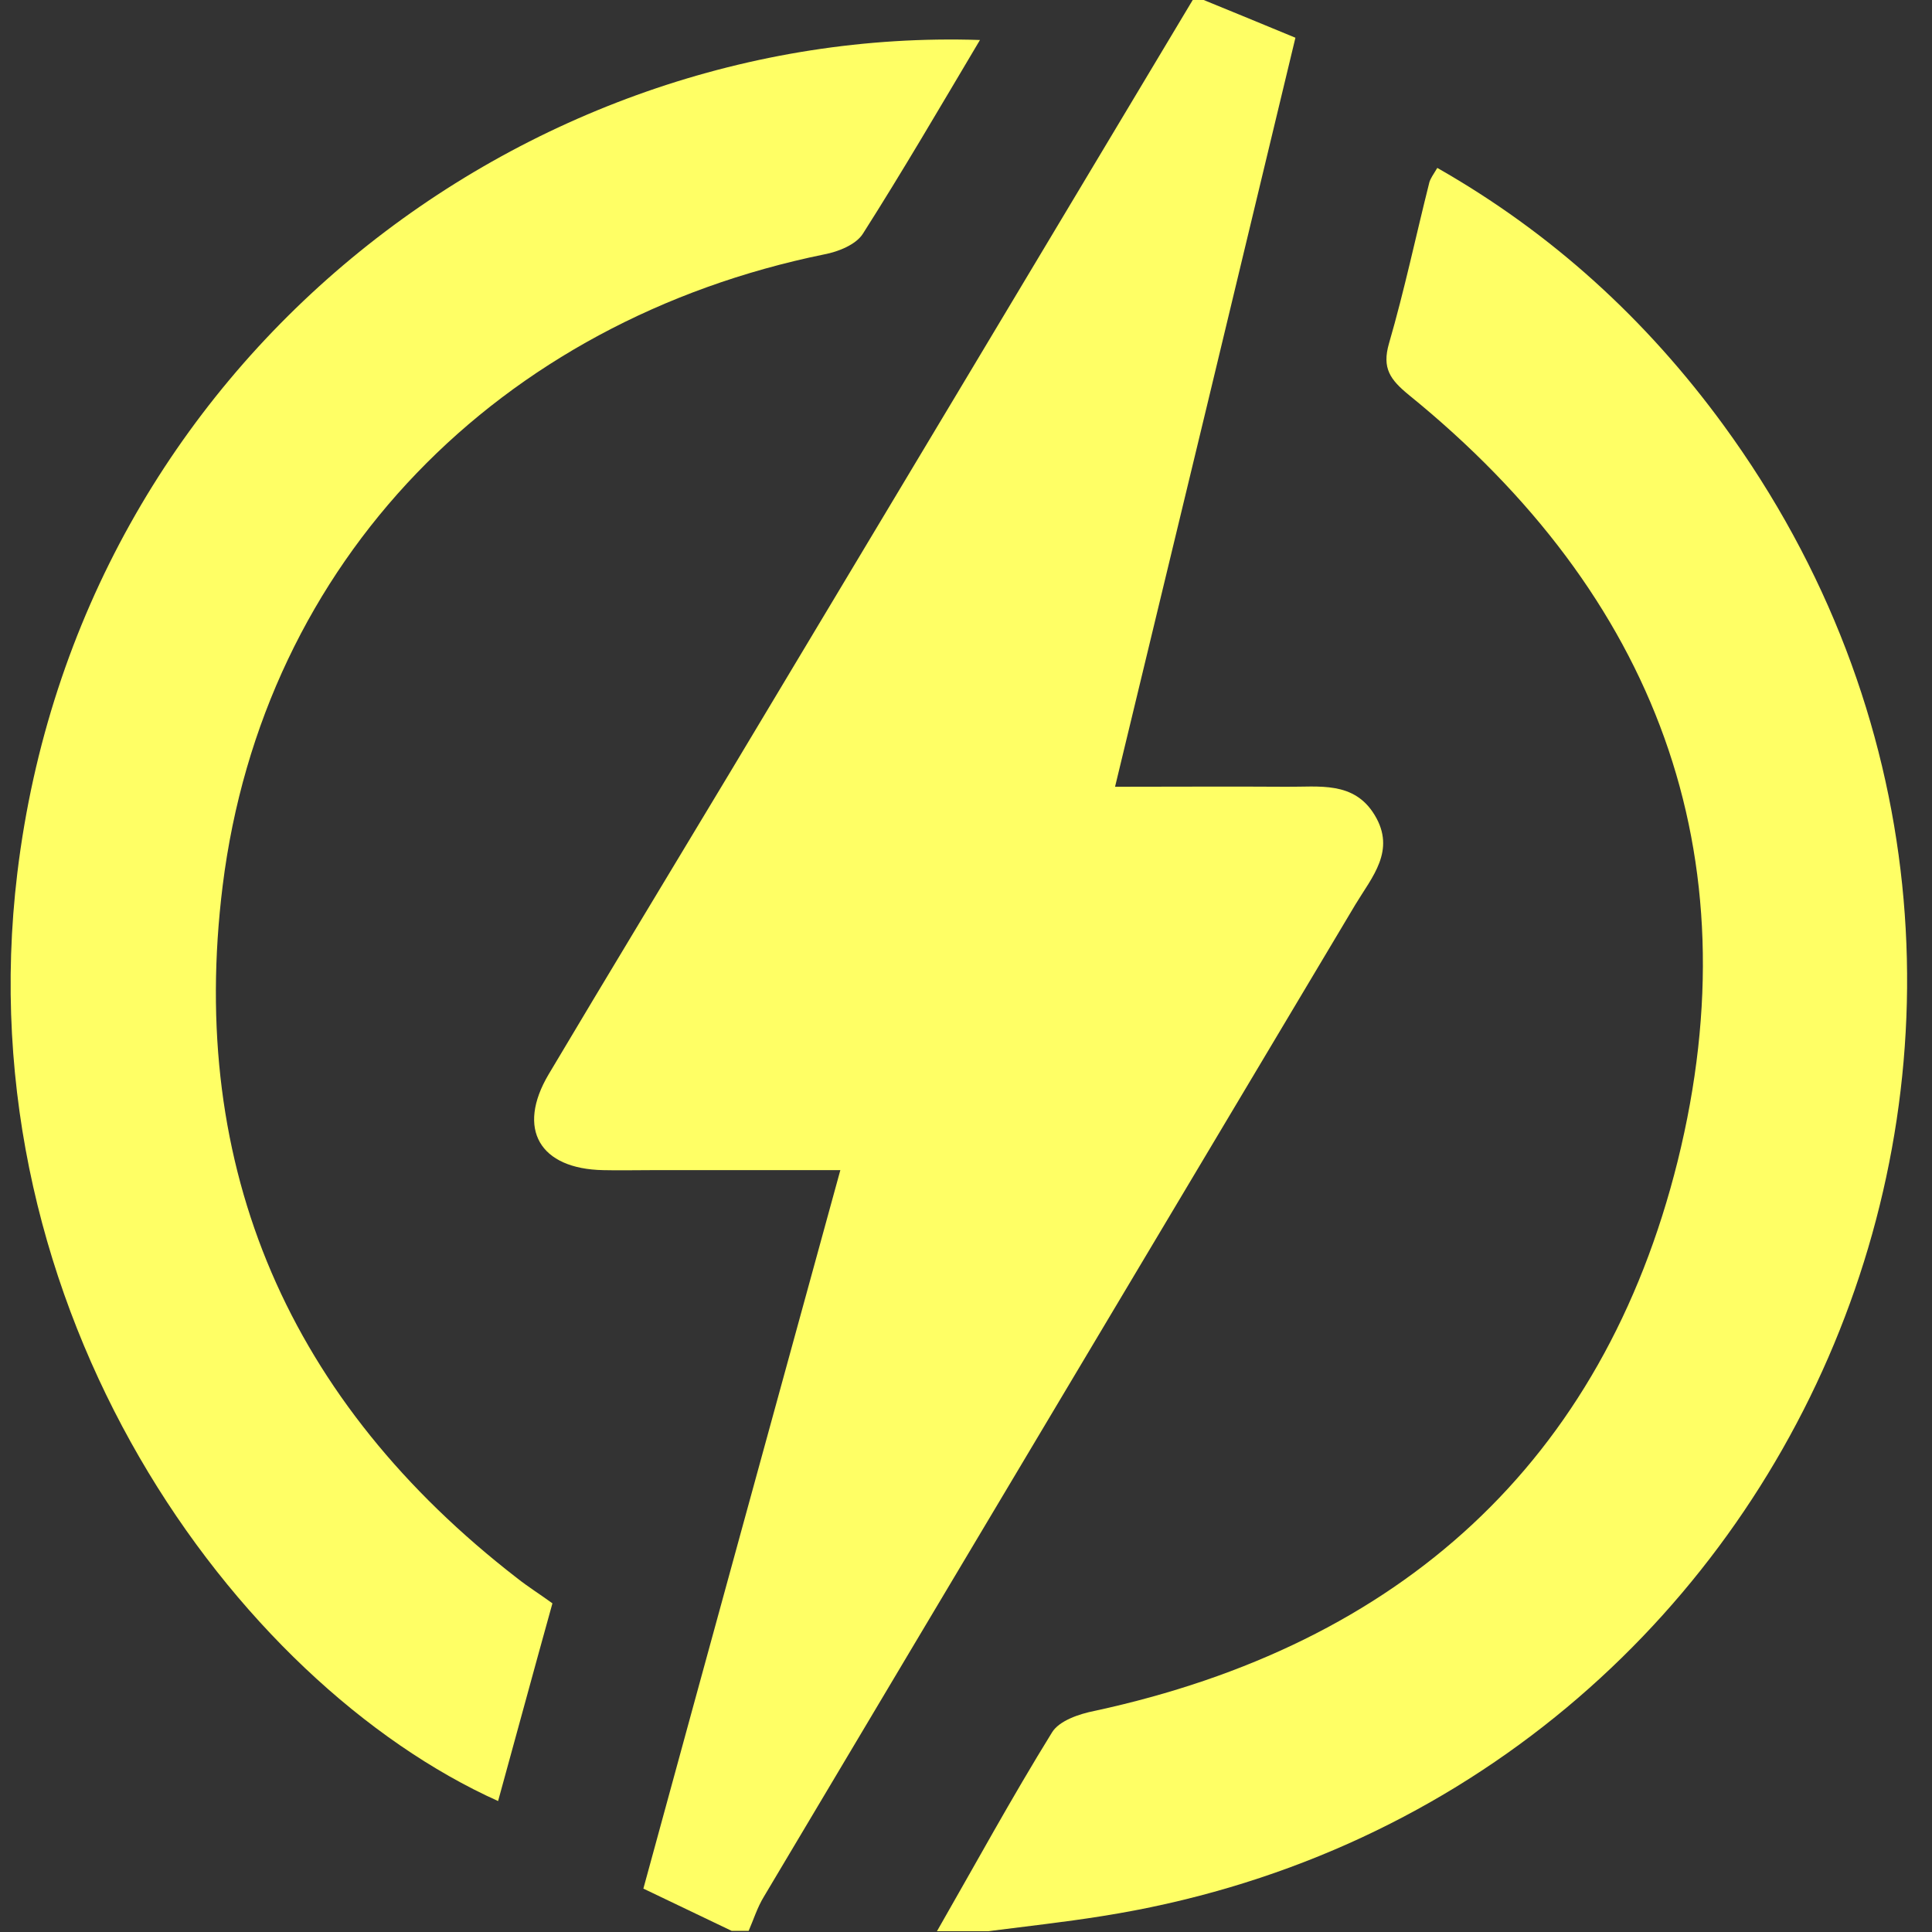
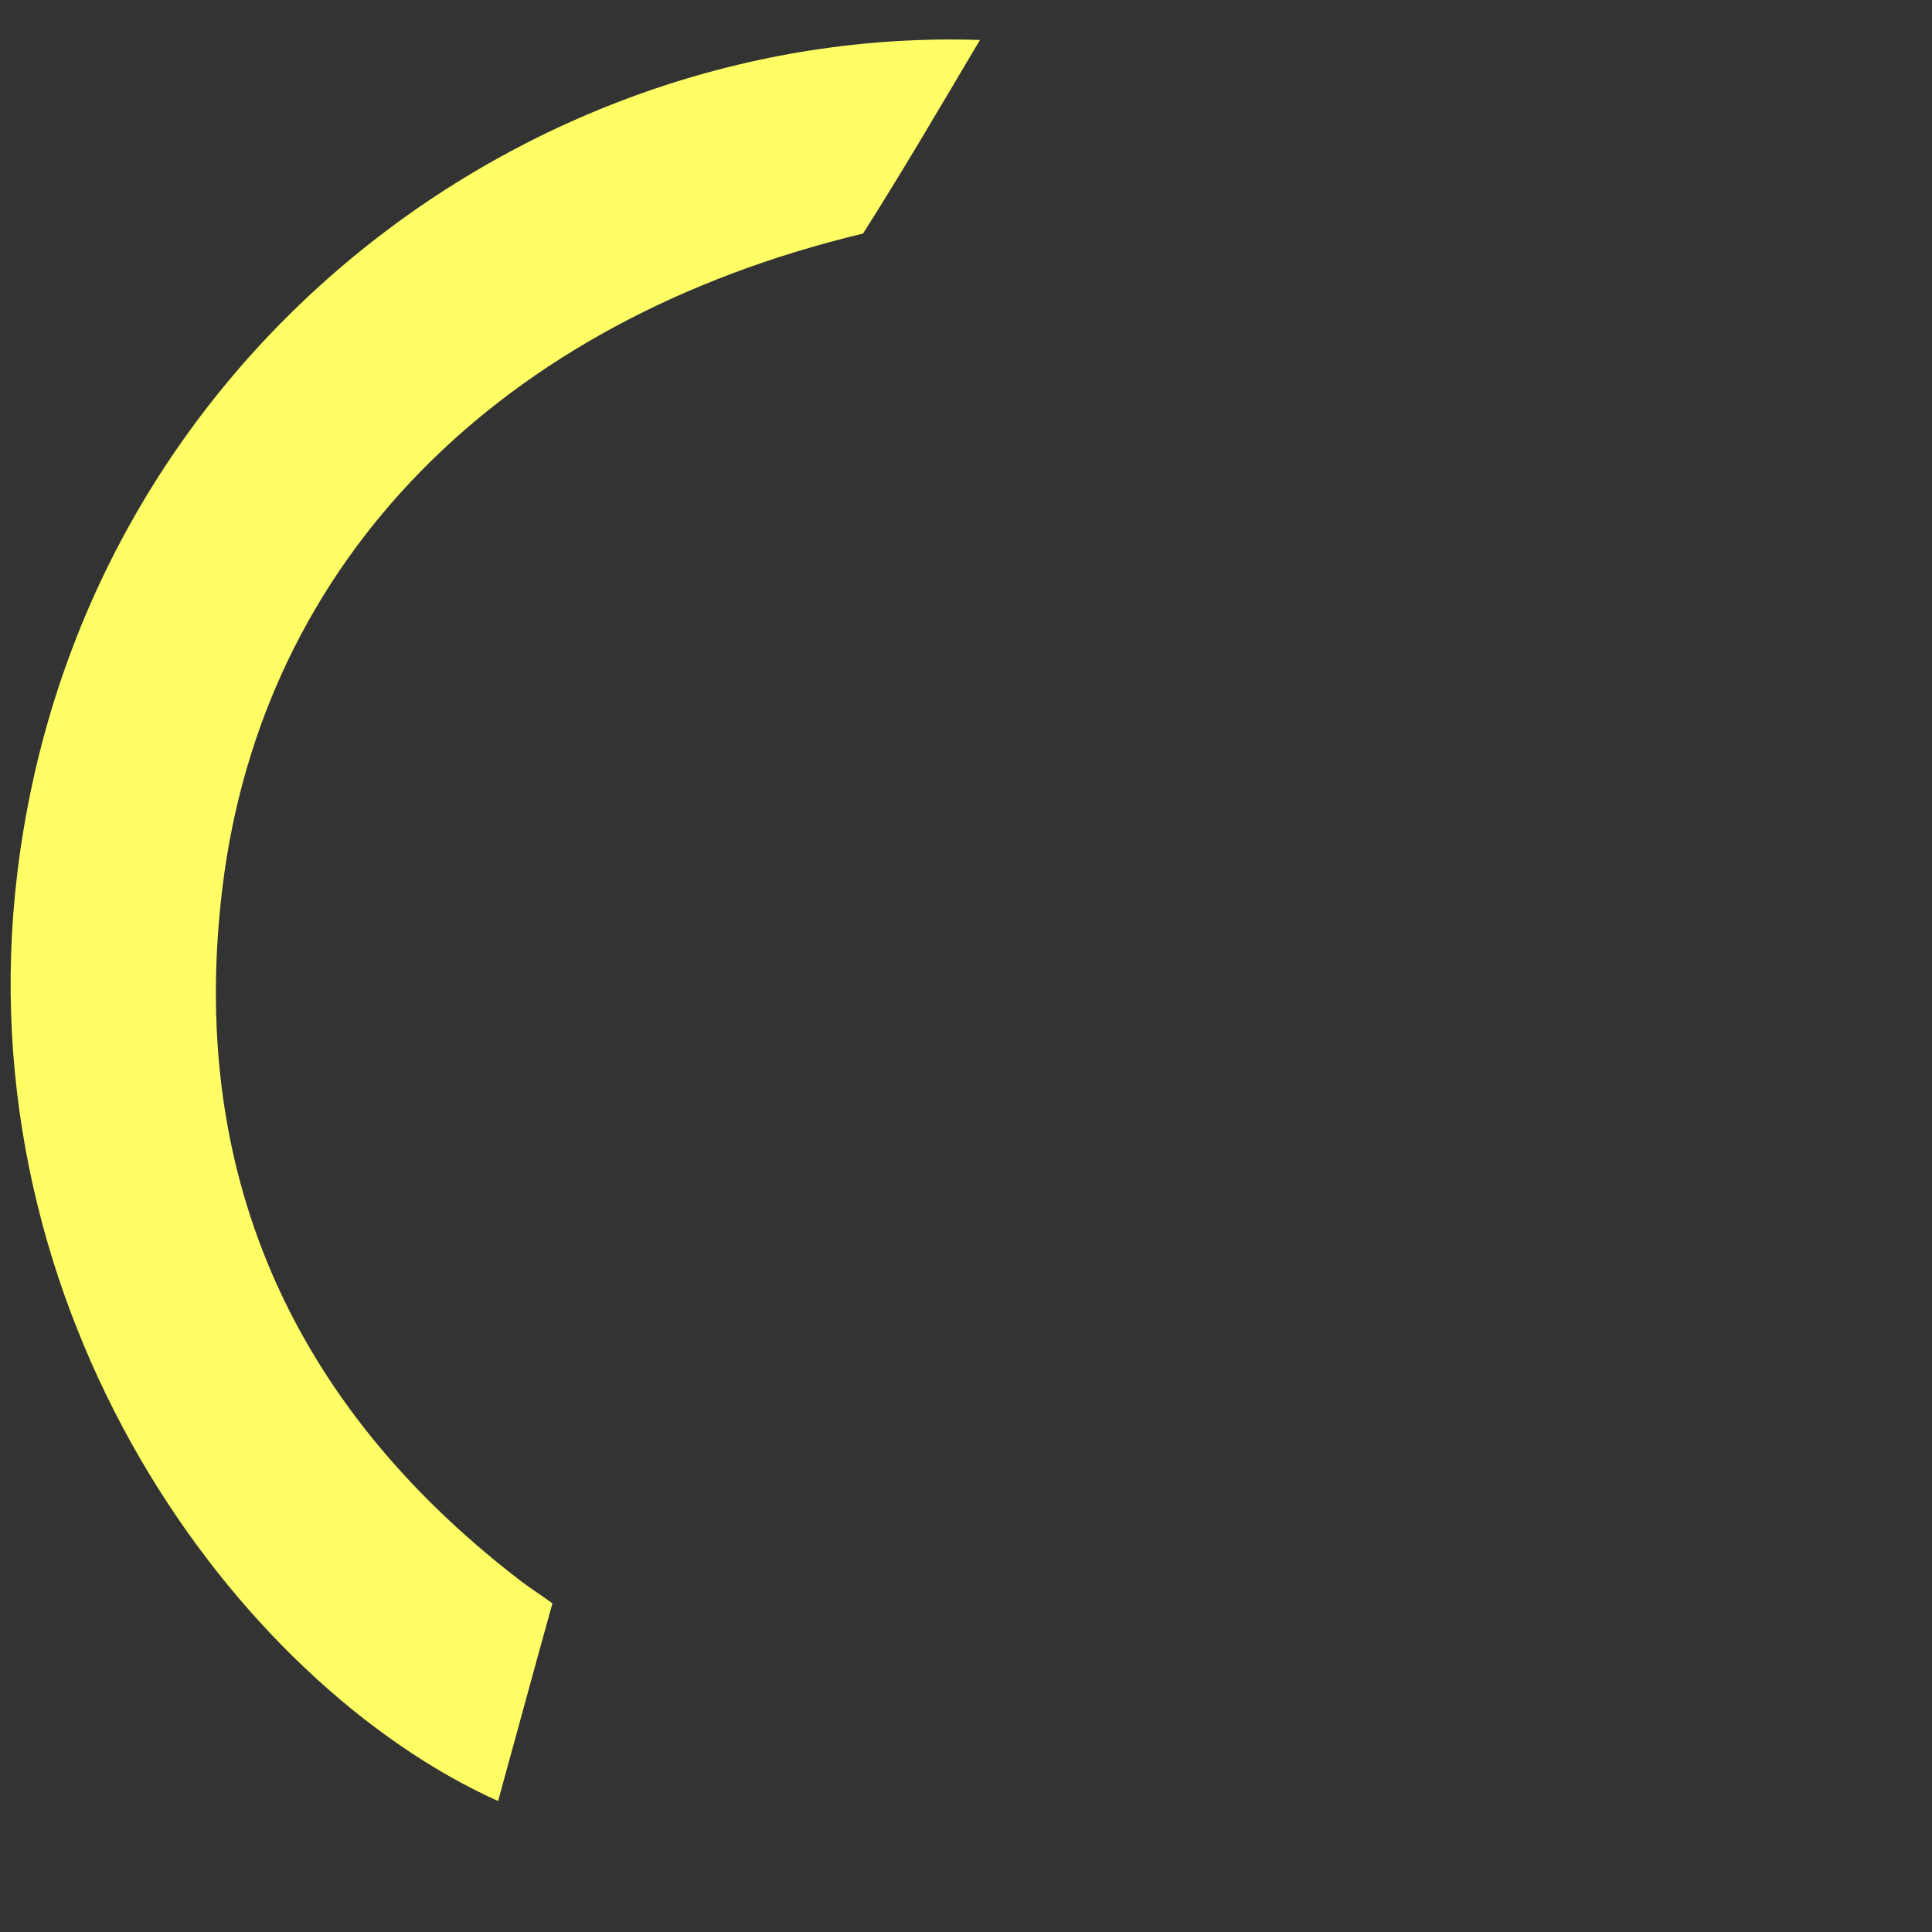
<svg xmlns="http://www.w3.org/2000/svg" version="1.1" id="Layer_1" x="0px" y="0px" viewBox="0 0 512 512" style="enable-background:new 0 0 512 512;" xml:space="preserve">
  <rect x="0" y="0" width="512" height="512" fill="#333333" stroke="none" />
  <style type="text/css">
	.st0{fill:#FFFF65;}
</style>
  <g>
-     <path class="st0" d="M318.5-0.2c7.9,3.2,15.8,6.5,24.8,10.2c-15.7,65.4-31.5,131.1-47.8,198.5c15.7,0,30.6-0.1,45.4,0   c8.6,0.1,17.9-1.6,23.4,7.5c5.7,9.4-0.7,16.4-5.1,23.7c-52.3,87.7-104.6,175.3-156.8,263c-1.7,2.8-2.7,6-4,9c-1.5,0-3,0-4.5,0   c-7.3-3.5-14.6-7-23.4-11.2c17.2-63,34.6-126.3,52.2-190.4c-17.4,0-33.9,0-50.3,0c-4.2,0-8.3,0.1-12.5,0   c-16.9-0.3-23.1-10.9-14.5-25.4c16-26.9,32.2-53.6,48.3-80.4C234.5,136.2,275.4,68,316.2-0.2C317-0.2,317.7-0.2,318.5-0.2z" />
-     <path class="st0" d="M248.3,511.8c10.1-17.6,19.8-35.4,30.5-52.7c1.9-3.1,7.2-4.9,11.3-5.7c80.9-17.5,134.6-65.8,154.5-145.7   c20.2-81.5-5.9-150-71.2-203c-5-4.1-7.2-7.1-5.3-13.7c4.1-14.1,7.1-28.4,10.7-42.7c0.3-1,1-2,2.1-3.8   c30.4,17.3,55.4,40.2,75.8,68.1C567.8,264.7,478.7,478.4,292,507.8c-10,1.6-20.1,2.7-30.2,4C257.3,511.8,252.8,511.8,248.3,511.8z" />
-     <path class="st0" d="M259.7,10.6c-10.7,18-20.5,34.8-31,51.3c-1.8,2.9-6.5,4.8-10.2,5.5C132.3,85,69.7,148.6,59,234.8   c-9.3,75.1,17.8,136.8,78,183.4c2.9,2.3,6.1,4.3,9.4,6.7c-4.9,17.6-9.6,35-14.4,52.4C62.5,446-9.5,347.7,4.6,231.3   C21.1,95.3,139.2,6.6,259.7,10.6z" />
+     <path class="st0" d="M259.7,10.6c-10.7,18-20.5,34.8-31,51.3C132.3,85,69.7,148.6,59,234.8   c-9.3,75.1,17.8,136.8,78,183.4c2.9,2.3,6.1,4.3,9.4,6.7c-4.9,17.6-9.6,35-14.4,52.4C62.5,446-9.5,347.7,4.6,231.3   C21.1,95.3,139.2,6.6,259.7,10.6z" />
  </g>
</svg>